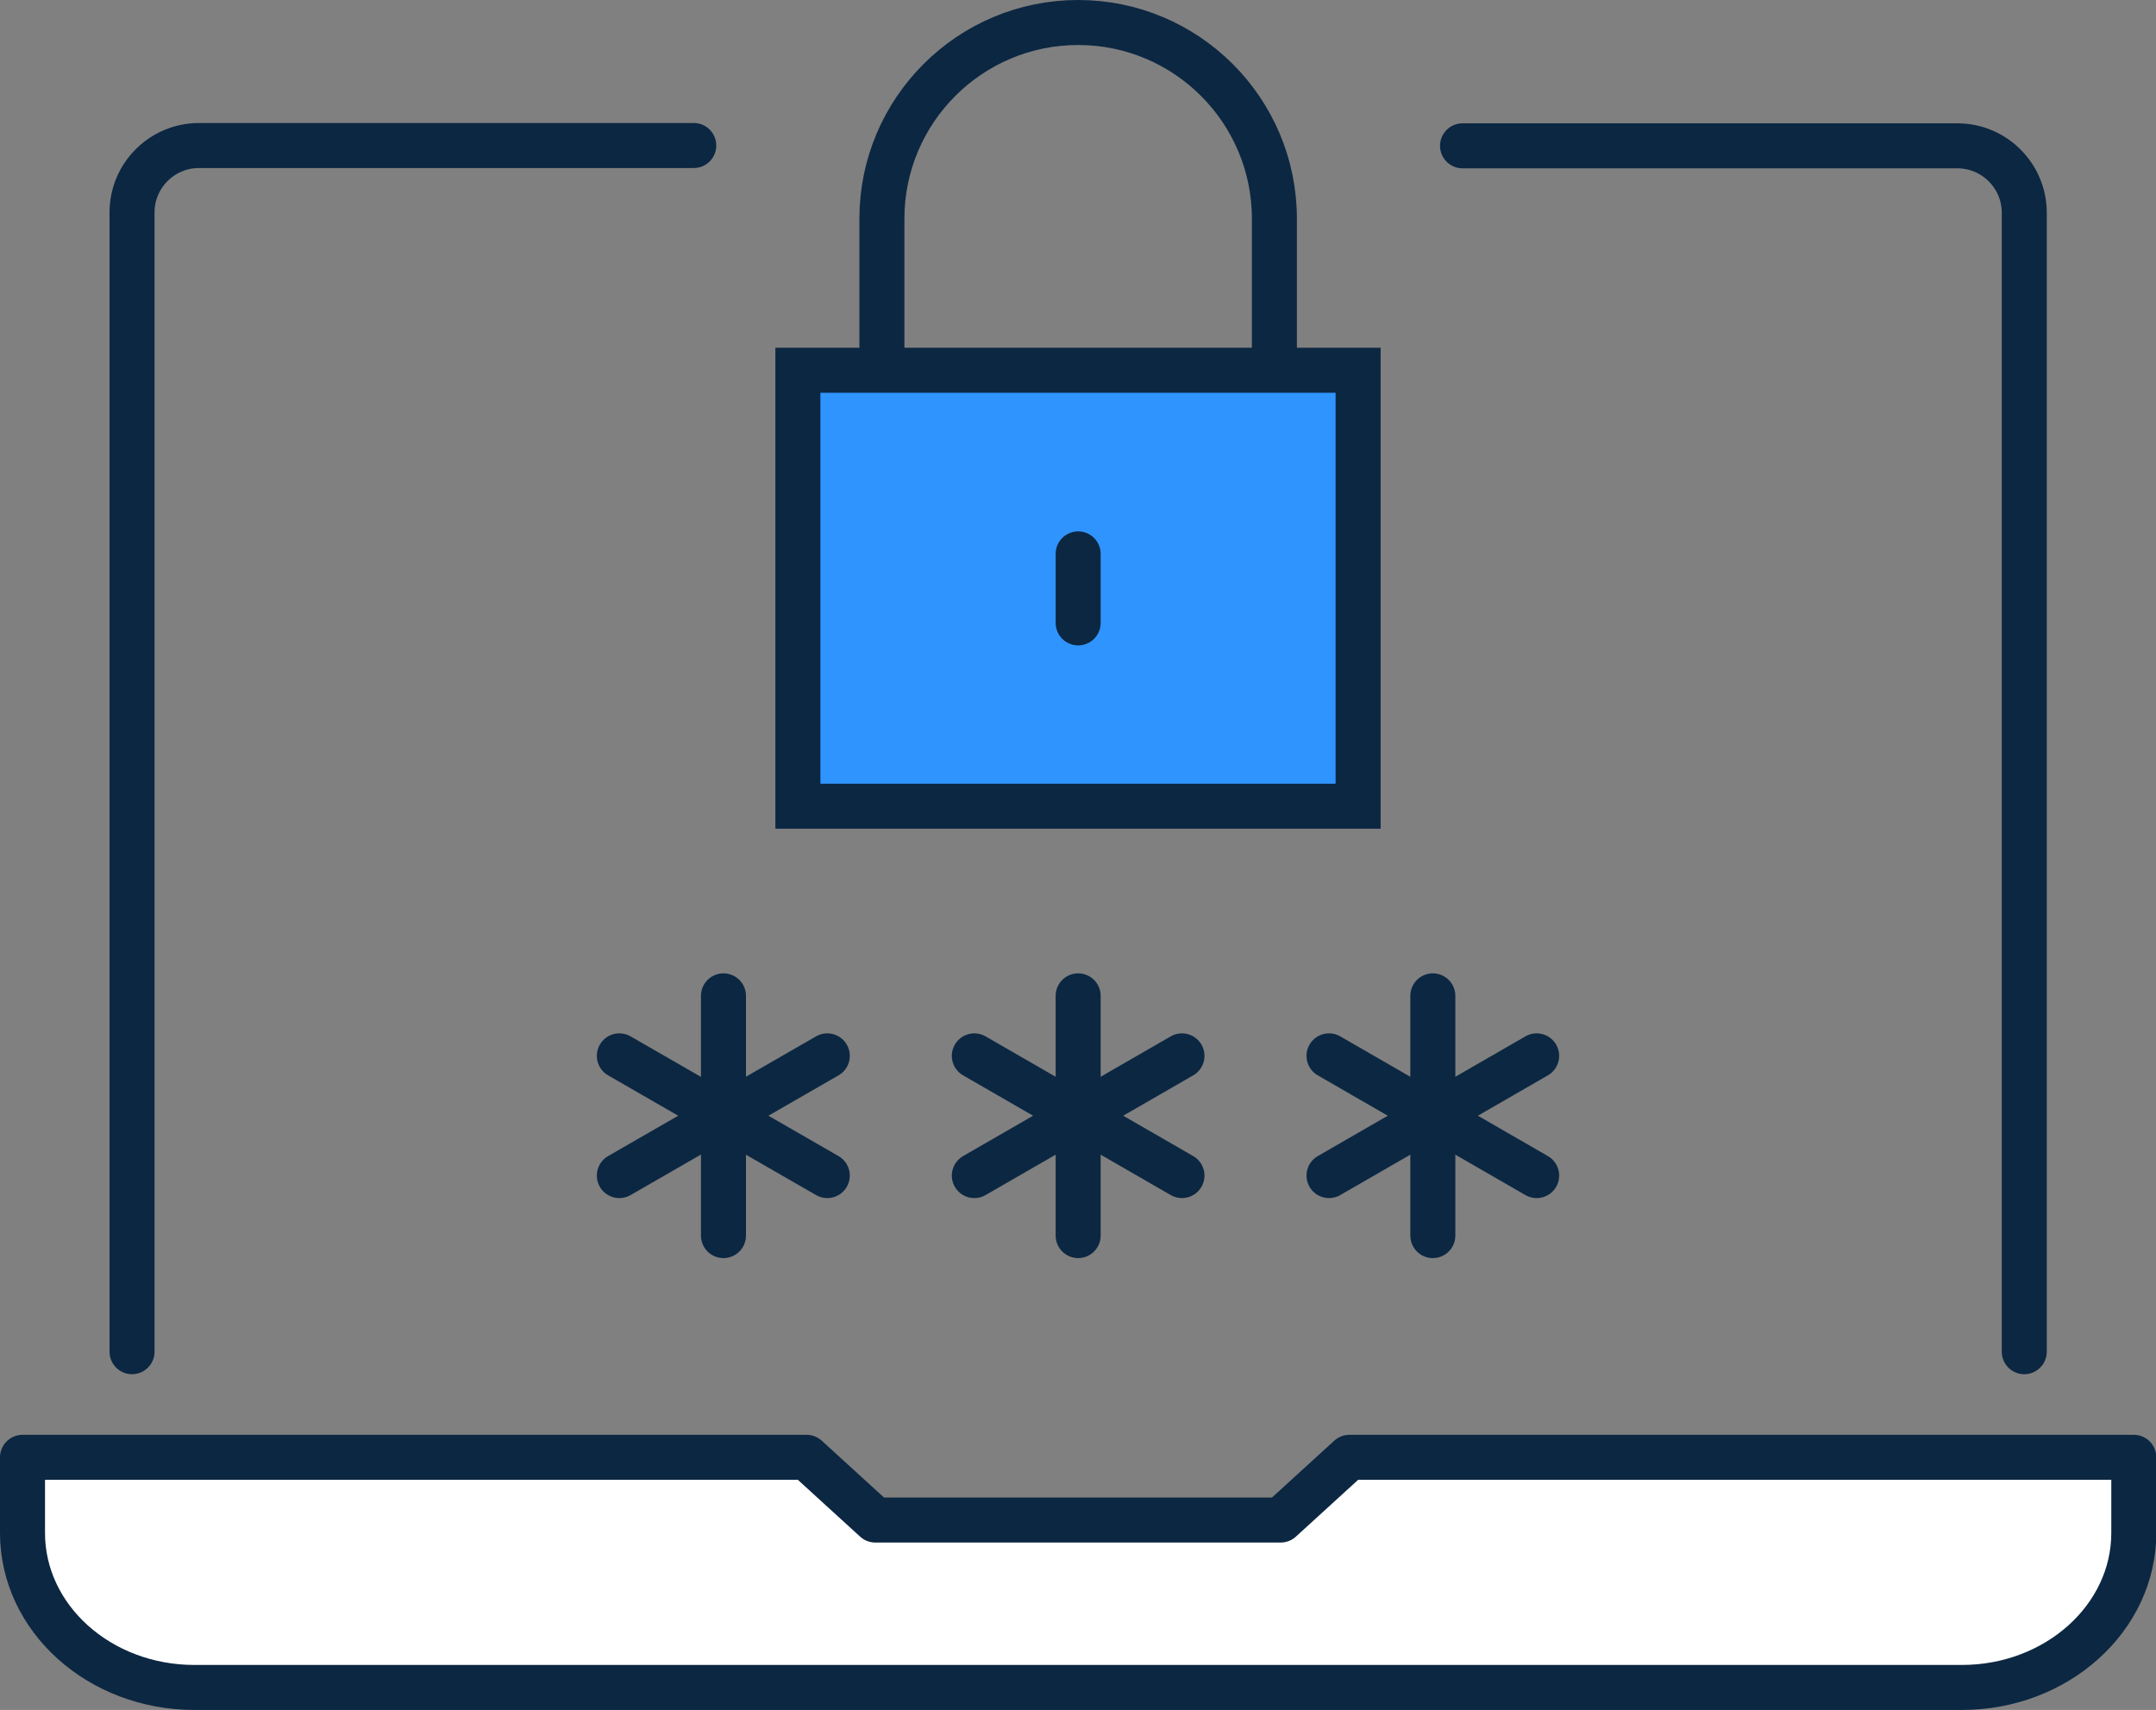
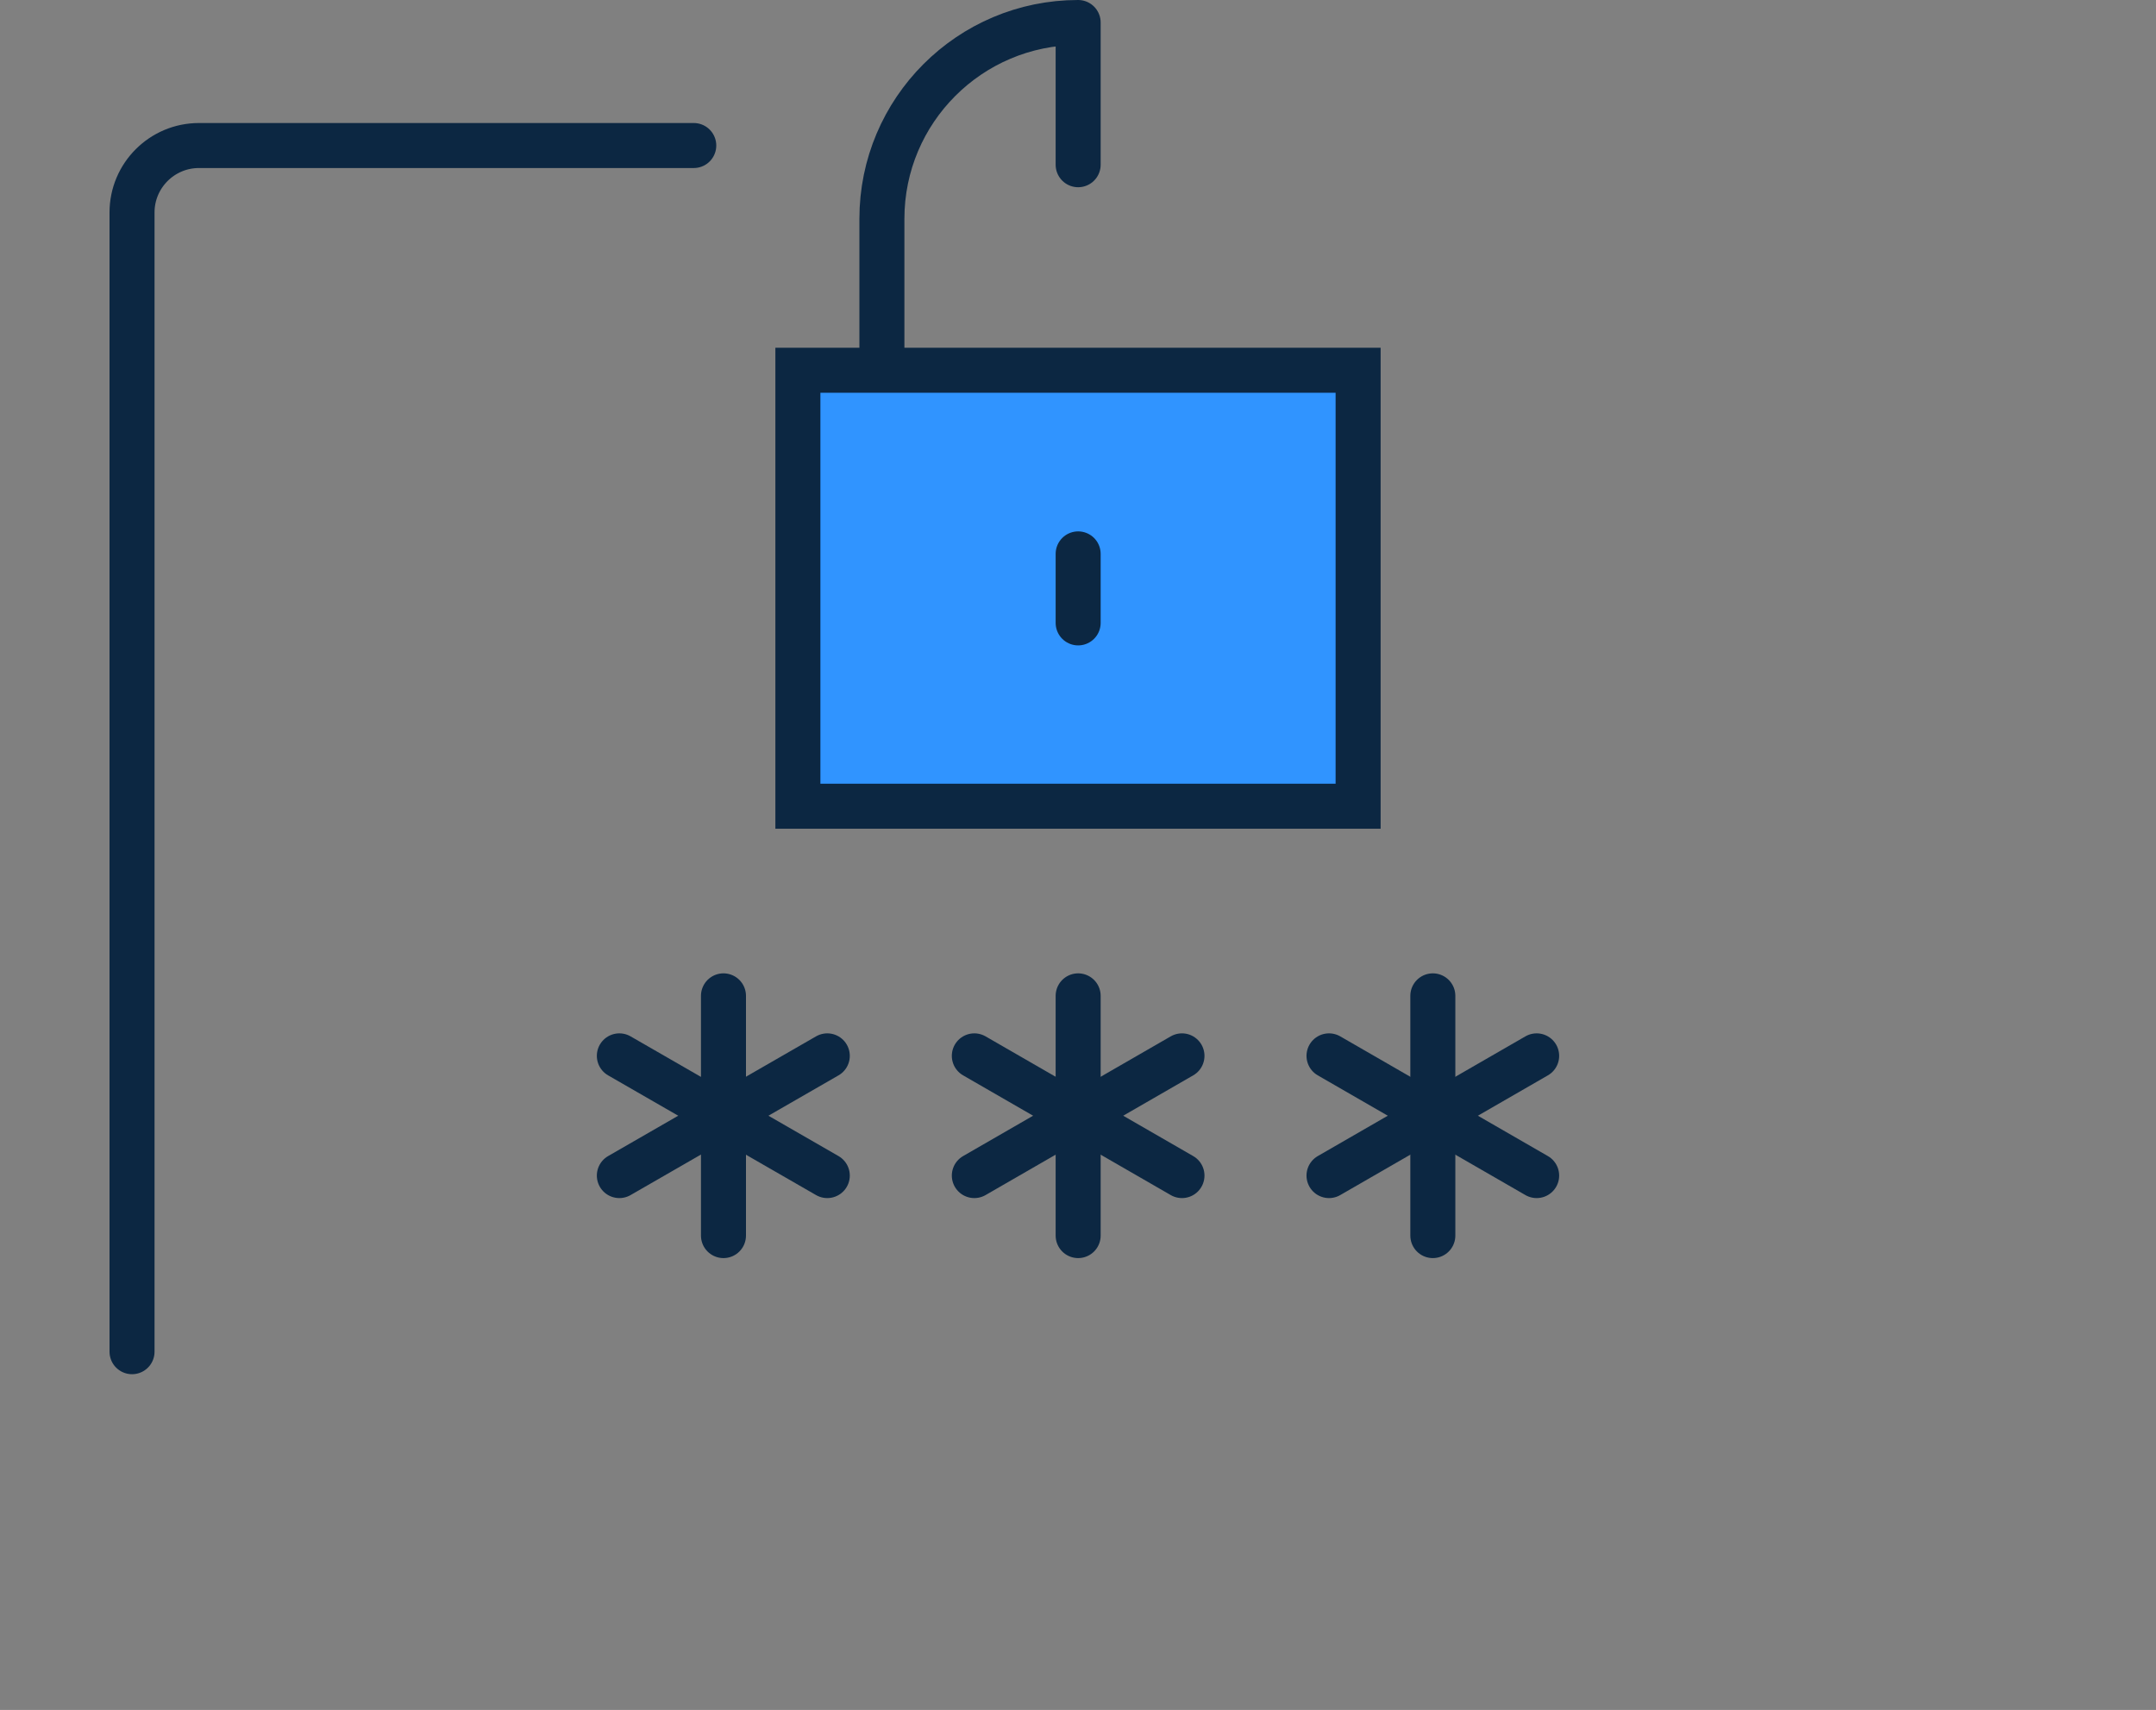
<svg xmlns="http://www.w3.org/2000/svg" id="Layer_2" data-name="Layer 2" viewBox="0 0 71.85 56.99">
  <rect x="0" y="0" width="71.85" height="56.99" fill="#808080" stroke="none" />
  <defs>
    <style>
      .cls-1 {
        fill: #3094ff;
        stroke-miterlimit: 10;
      }

      .cls-1, .cls-2, .cls-3 {
        stroke: #0c2742;
        stroke-width: 1.5px;
      }

      .cls-2 {
        fill: #fff;
      }

      .cls-2, .cls-3 {
        stroke-linecap: round;
        stroke-linejoin: round;
      }

      .cls-3 {
        fill: none;
      }
    </style>
  </defs>
  <g id="Layer_1-2" data-name="Layer 1">
    <g>
      <g>
        <line class="cls-3" x1="24.11" y1="33.19" x2="24.11" y2="41.18" />
        <line class="cls-3" x1="20.64" y1="39.18" x2="27.57" y2="35.19" />
        <line class="cls-3" x1="27.57" y1="39.18" x2="20.64" y2="35.19" />
        <line class="cls-3" x1="35.93" y1="33.19" x2="35.93" y2="41.18" />
        <line class="cls-3" x1="32.47" y1="39.18" x2="39.39" y2="35.19" />
        <line class="cls-3" x1="39.39" y1="39.18" x2="32.47" y2="35.19" />
        <line class="cls-3" x1="47.75" y1="33.19" x2="47.75" y2="41.18" />
        <line class="cls-3" x1="44.29" y1="39.18" x2="51.21" y2="35.19" />
        <line class="cls-3" x1="51.21" y1="39.18" x2="44.29" y2="35.19" />
      </g>
-       <path class="cls-2" d="m44.97,48.57l-2.29,2.09h-13.51l-2.29-2.09H.75v2.52c0,2.84,2.56,5.15,5.73,5.15h58.9c3.16,0,5.73-2.31,5.73-5.15v-2.52h-26.13Z" />
-       <path class="cls-3" d="m48.74,4.86h16.49c1.23,0,2.23,1,2.23,2.23v37.96" />
      <path class="cls-3" d="m4.4,45.05V7.08c0-1.23,1-2.23,2.23-2.23h16.49" />
      <g>
        <rect class="cls-1" x="26.59" y="12.34" width="18.67" height="14.53" />
-         <path class="cls-3" d="m29.39,12.03v-4.74c0-3.61,2.93-6.54,6.54-6.54h0c3.61,0,6.54,2.93,6.54,6.54v4.74" />
+         <path class="cls-3" d="m29.39,12.03v-4.74c0-3.61,2.93-6.54,6.54-6.54h0v4.74" />
        <line class="cls-3" x1="35.93" y1="18.46" x2="35.93" y2="20.76" />
      </g>
    </g>
  </g>
</svg>